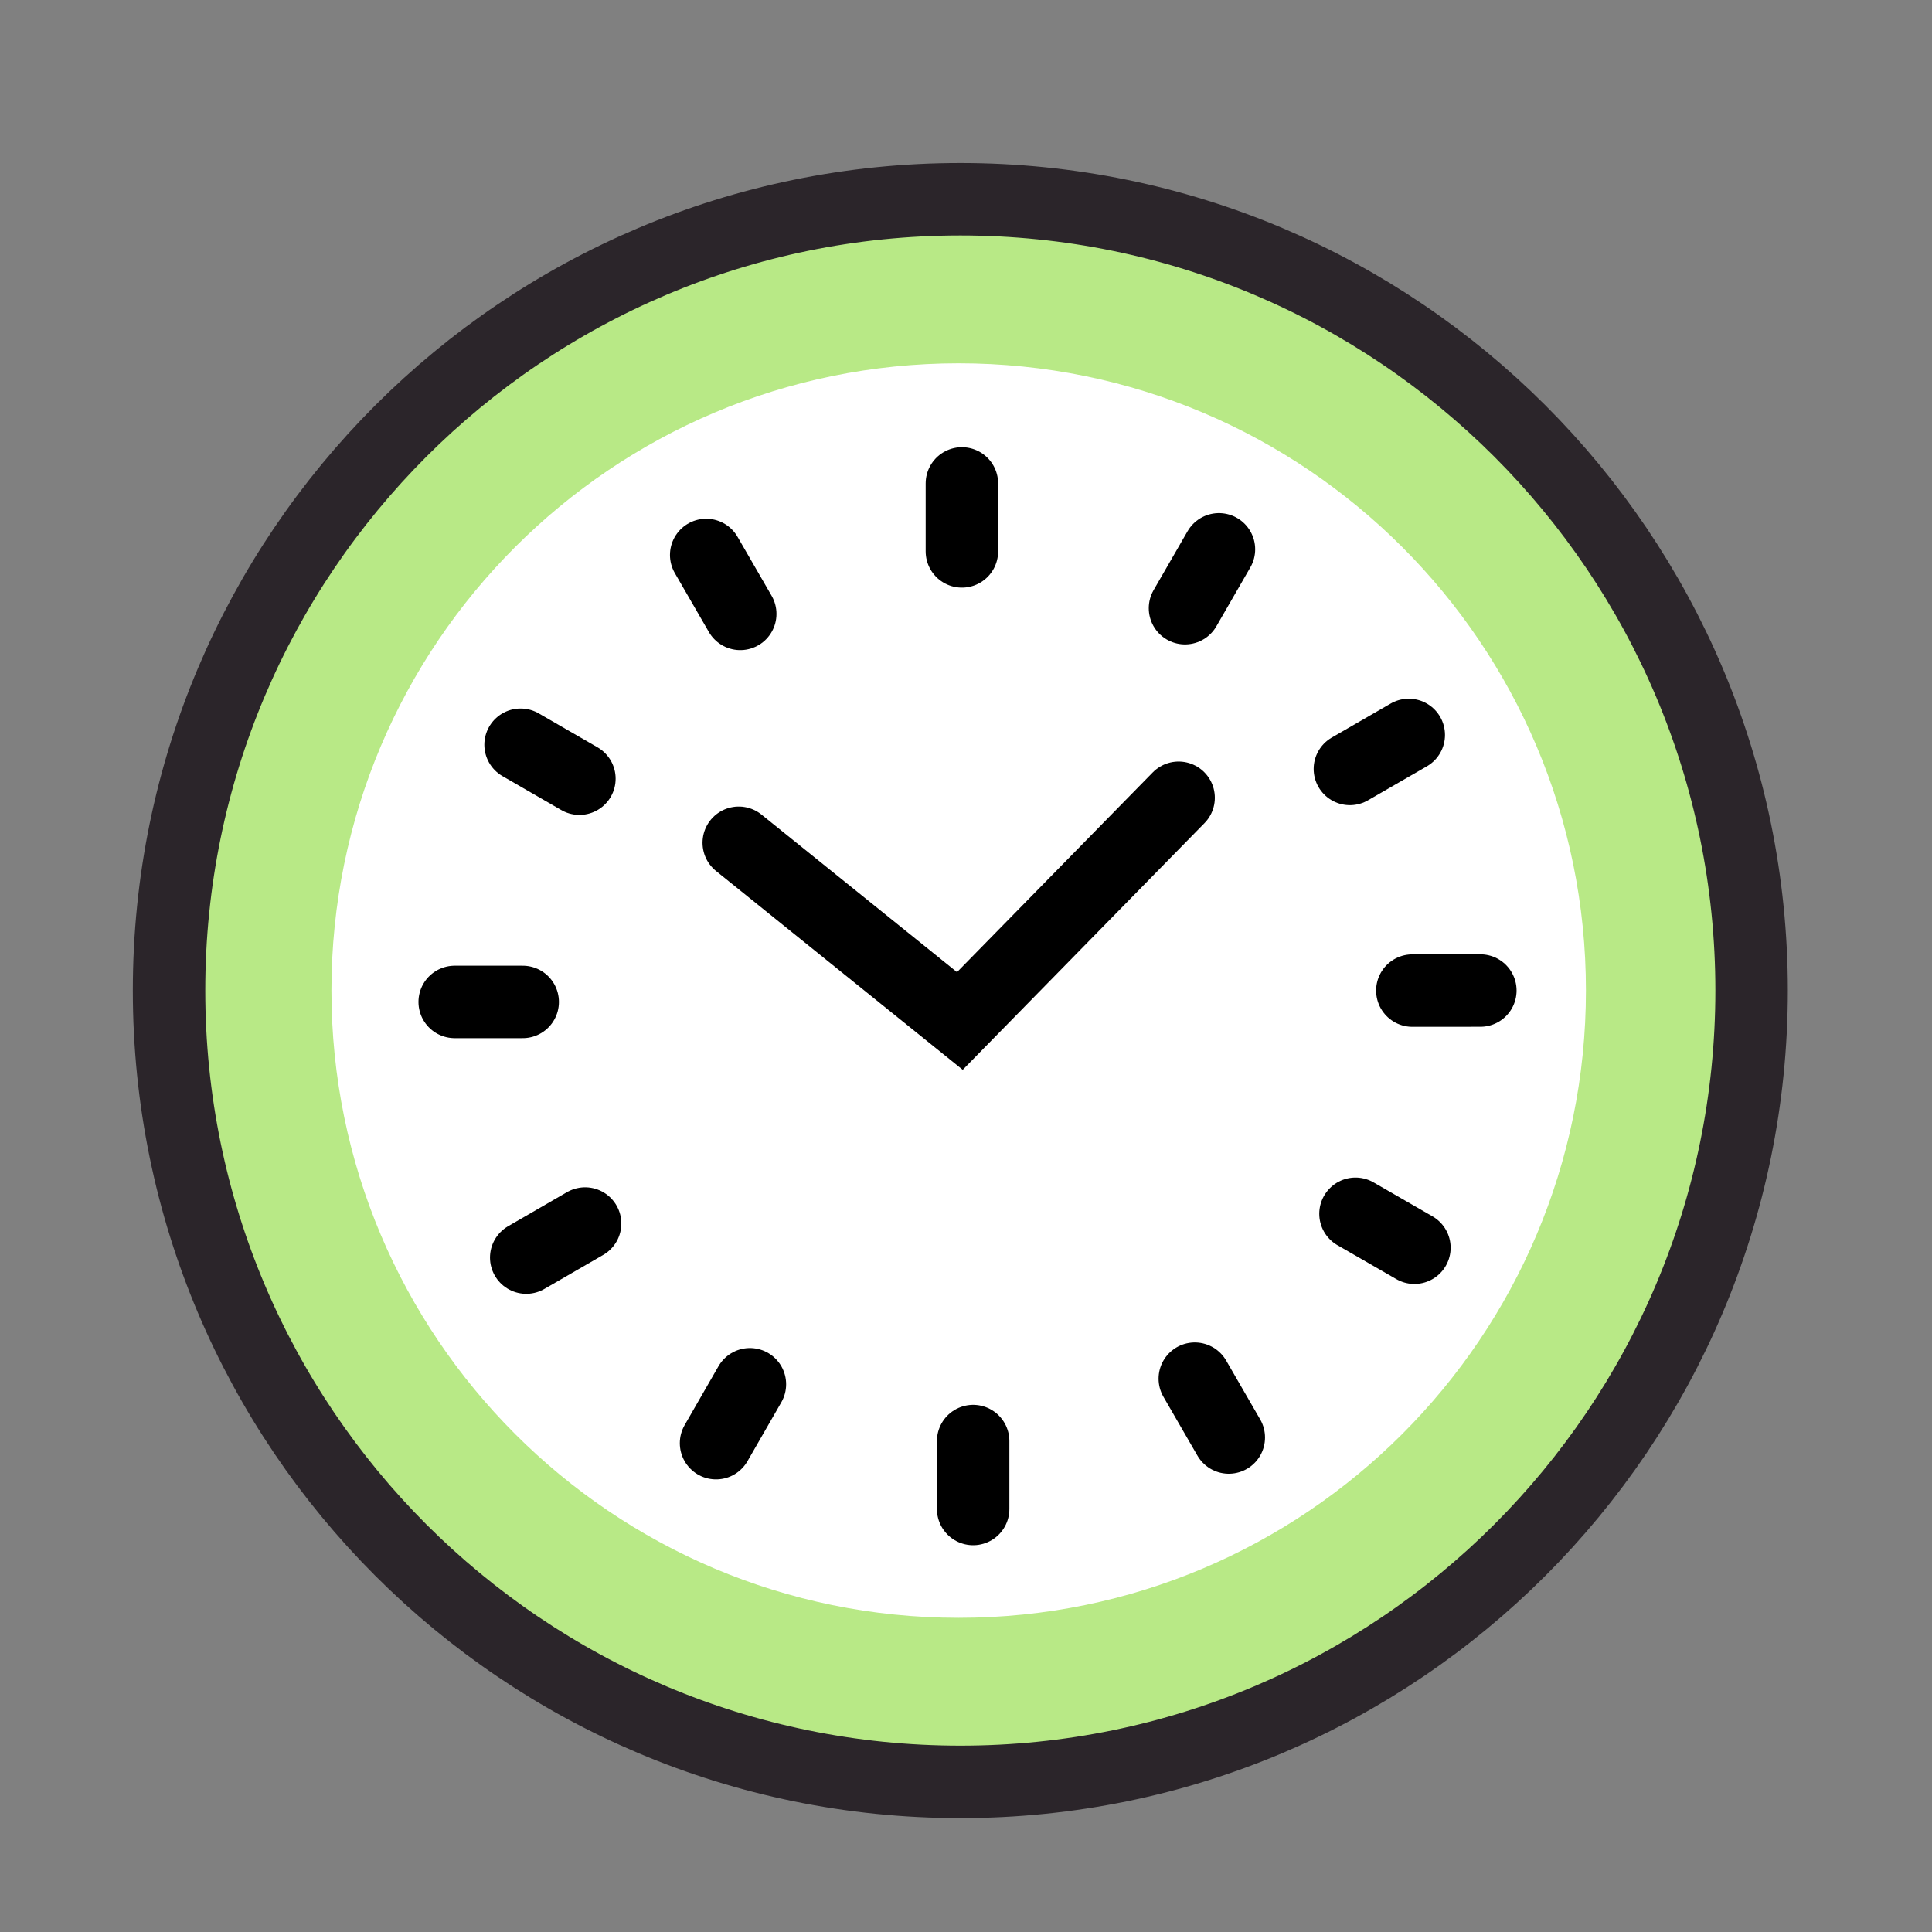
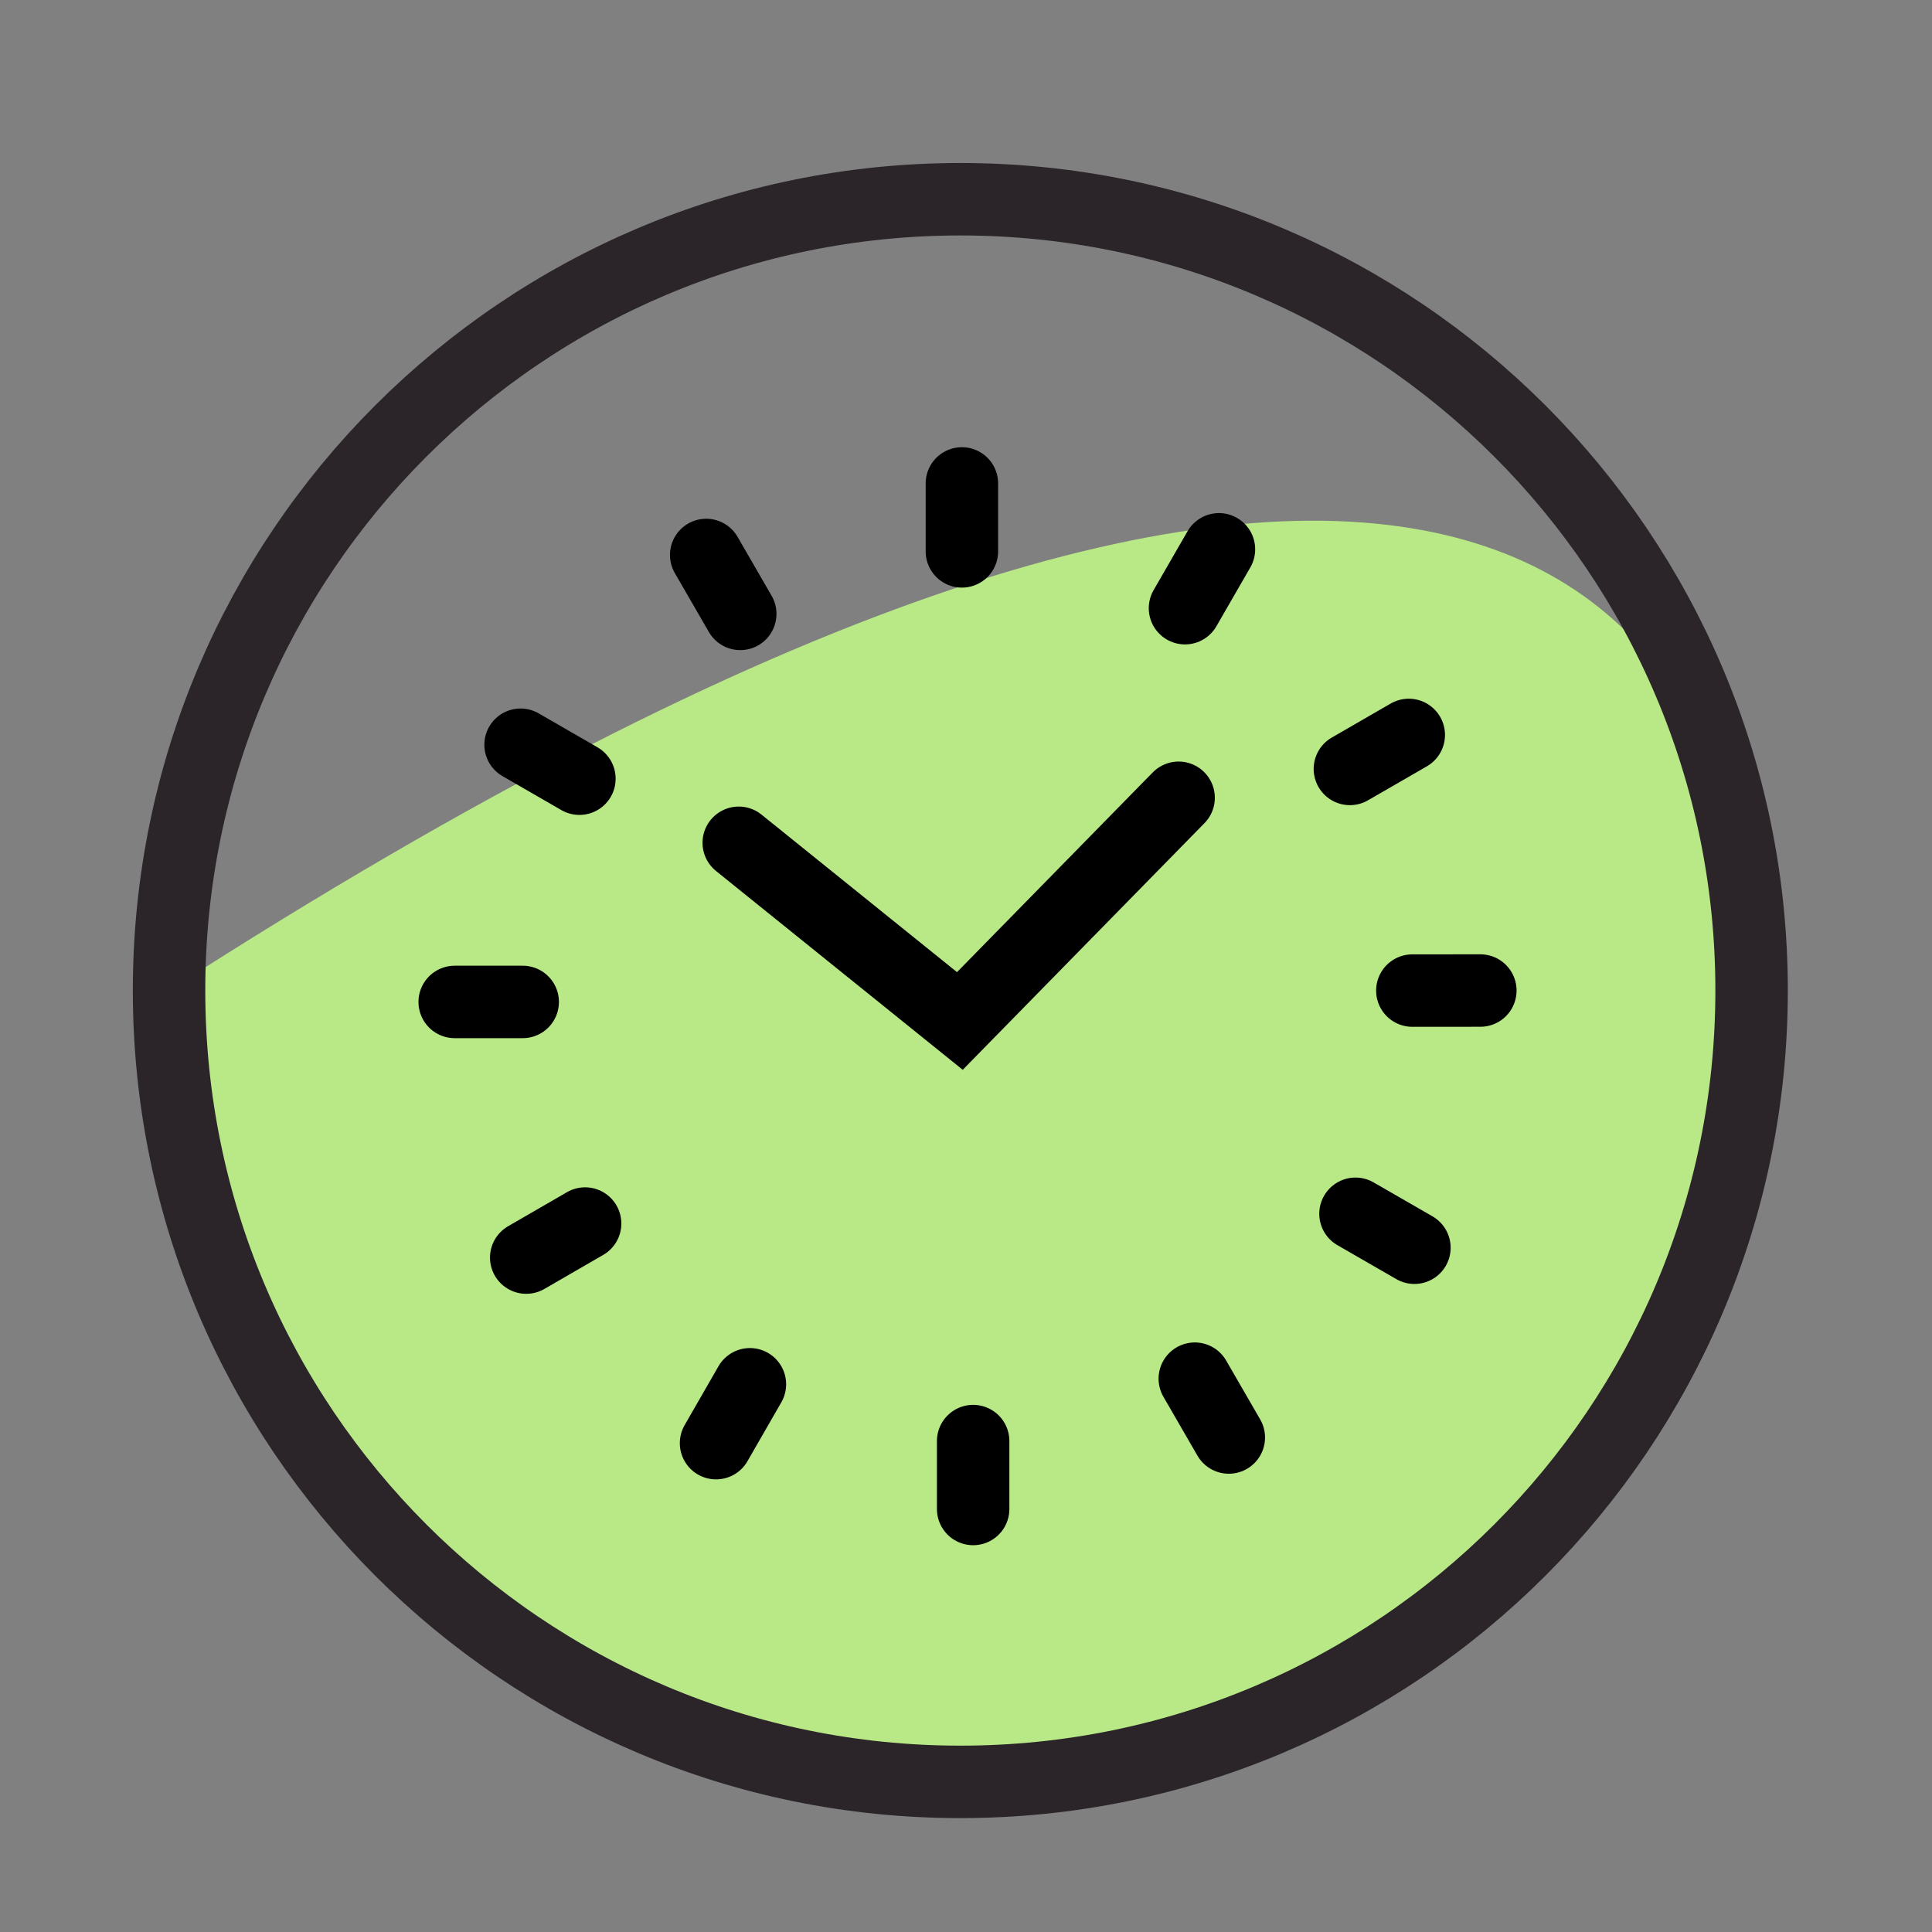
<svg xmlns="http://www.w3.org/2000/svg" width="40px" height="40px" viewBox="0 0 40 40" version="1.1">
  <rect x="0" y="0" width="40" height="40" fill="#808080" stroke="none" />
  <title>reloj_40x40</title>
  <desc>Created with Sketch.</desc>
  <g id="reloj_40x40" stroke="none" stroke-width="1" fill="none" fill-rule="evenodd">
    <g id="Group-33" transform="translate(3.5, 3.875)">
-       <path d="M-2.49999985e-05,16.632 C-2.49999985e-05,7.585 7.335,0.25 16.383,0.25 C25.43,0.25 32.765,7.585 32.765,16.632 C32.765,25.681 25.43,33.017 16.383,33.017 C7.335,33.017 -2.49999985e-05,25.681 -2.49999985e-05,16.632" id="Fill-1" fill="#B8E986" />
+       <path d="M-2.49999985e-05,16.632 C25.43,0.25 32.765,7.585 32.765,16.632 C32.765,25.681 25.43,33.017 16.383,33.017 C7.335,33.017 -2.49999985e-05,25.681 -2.49999985e-05,16.632" id="Fill-1" fill="#B8E986" />
      <path d="M-2.49999985e-05,16.632 C-2.49999985e-05,7.585 7.335,0.25 16.383,0.25 C25.43,0.25 32.765,7.585 32.765,16.632 C32.765,25.681 25.43,33.017 16.383,33.017 C7.335,33.017 -2.49999985e-05,25.681 -2.49999985e-05,16.632 Z" id="Stroke-3" stroke="#2B252A" stroke-width="1.5" stroke-linejoin="round" />
-       <path d="M3.362,16.632 C3.362,9.461 9.176,3.647 16.348,3.647 C23.52,3.647 29.335,9.461 29.335,16.632 C29.335,23.805 23.52,29.62 16.348,29.62 C9.176,29.62 3.362,23.805 3.362,16.632" id="Fill-5" fill="#FFFFFF" />
      <path d="M16.415,6.134 L16.415,7.541" id="Stroke-7" stroke="#000000" stroke-width="1.5" stroke-linecap="round" />
      <path d="M11.121,7.615 L11.826,8.835" id="Stroke-9" stroke="#000000" stroke-width="1.5" stroke-linecap="round" />
      <path d="M7.278,11.544 L8.496,12.247" id="Stroke-11" stroke="#000000" stroke-width="1.5" stroke-linecap="round" />
      <path d="M5.914,16.869 L7.322,16.869" id="Stroke-13" stroke="#000000" stroke-width="1.5" stroke-linecap="round" />
      <path d="M7.395,22.162 L8.614,21.457" id="Stroke-15" stroke="#000000" stroke-width="1.5" stroke-linecap="round" />
      <path d="M11.325,26.004 L12.026,24.785" id="Stroke-17" stroke="#000000" stroke-width="1.5" stroke-linecap="round" />
      <path d="M16.648,27.367 L16.648,25.961" id="Stroke-19" stroke="#000000" stroke-width="1.5" stroke-linecap="round" />
      <path d="M21.941,25.887 L21.237,24.669" id="Stroke-21" stroke="#000000" stroke-width="1.5" stroke-linecap="round" />
      <path d="M25.784,21.958 L24.564,21.255" id="Stroke-23" stroke="#000000" stroke-width="1.5" stroke-linecap="round" />
      <path d="M27.149,16.633 L25.741,16.634" id="Stroke-25" stroke="#000000" stroke-width="1.5" stroke-linecap="round" />
      <path d="M25.667,11.341 L24.448,12.045" id="Stroke-27" stroke="#000000" stroke-width="1.5" stroke-linecap="round" />
      <path d="M21.737,7.498 L21.034,8.717" id="Stroke-29" stroke="#000000" stroke-width="1.5" stroke-linecap="round" />
      <polyline id="Stroke-31" stroke="#000000" stroke-width="1.5" stroke-linecap="round" points="11.795 13.574 16.373 17.263 20.902 12.642" />
    </g>
  </g>
</svg>